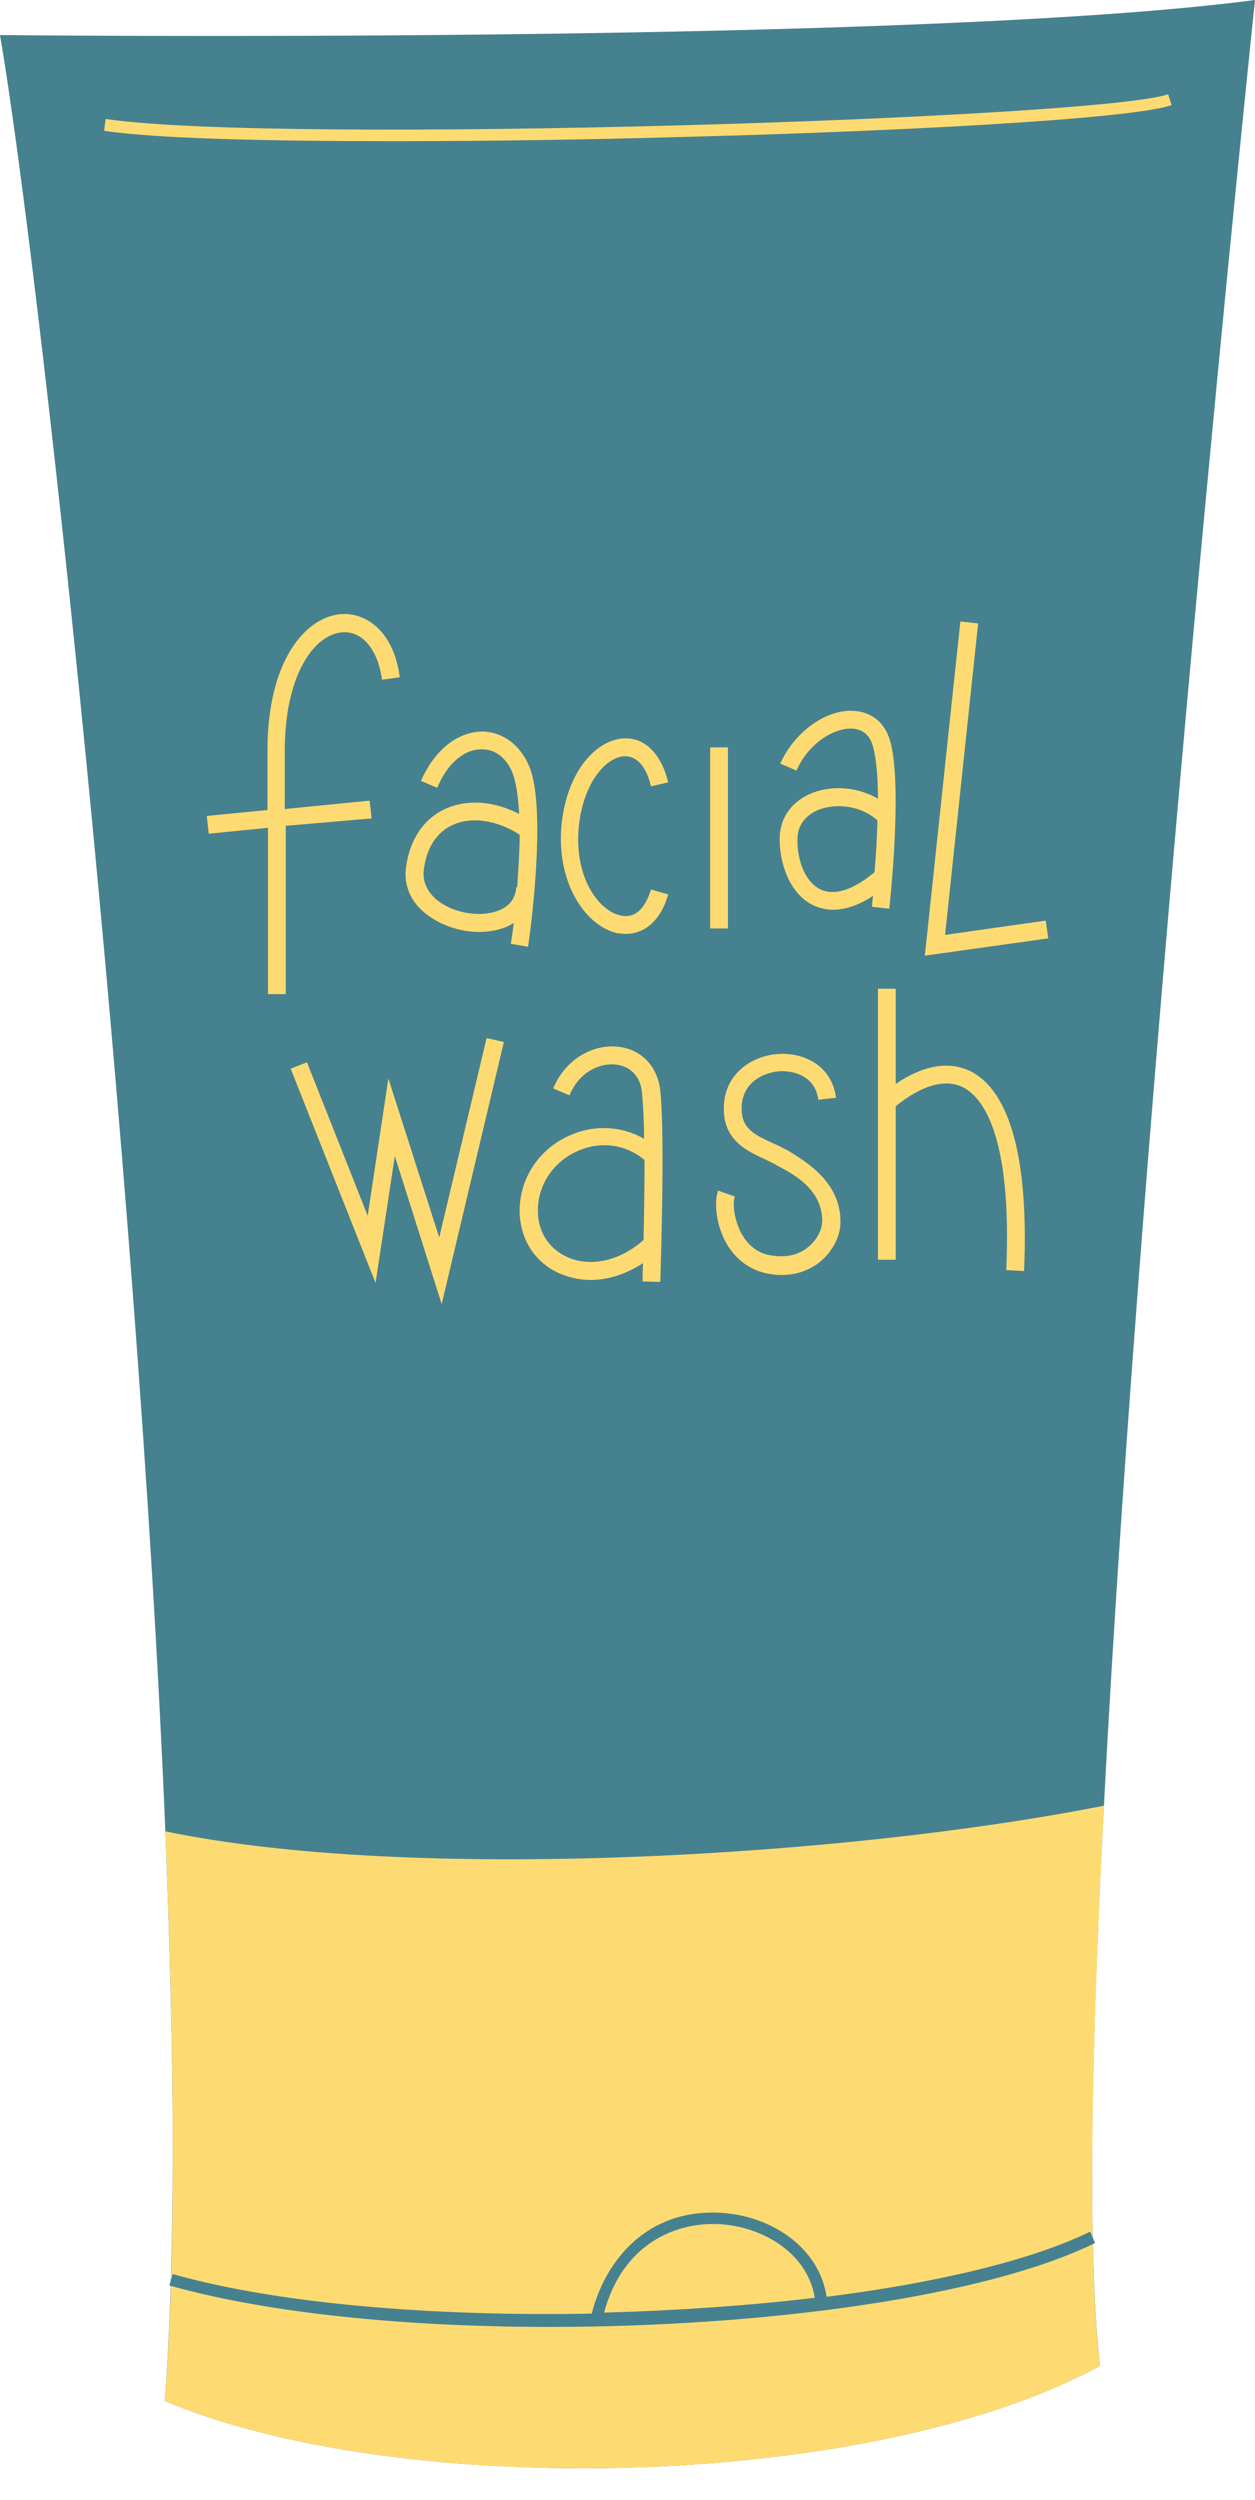
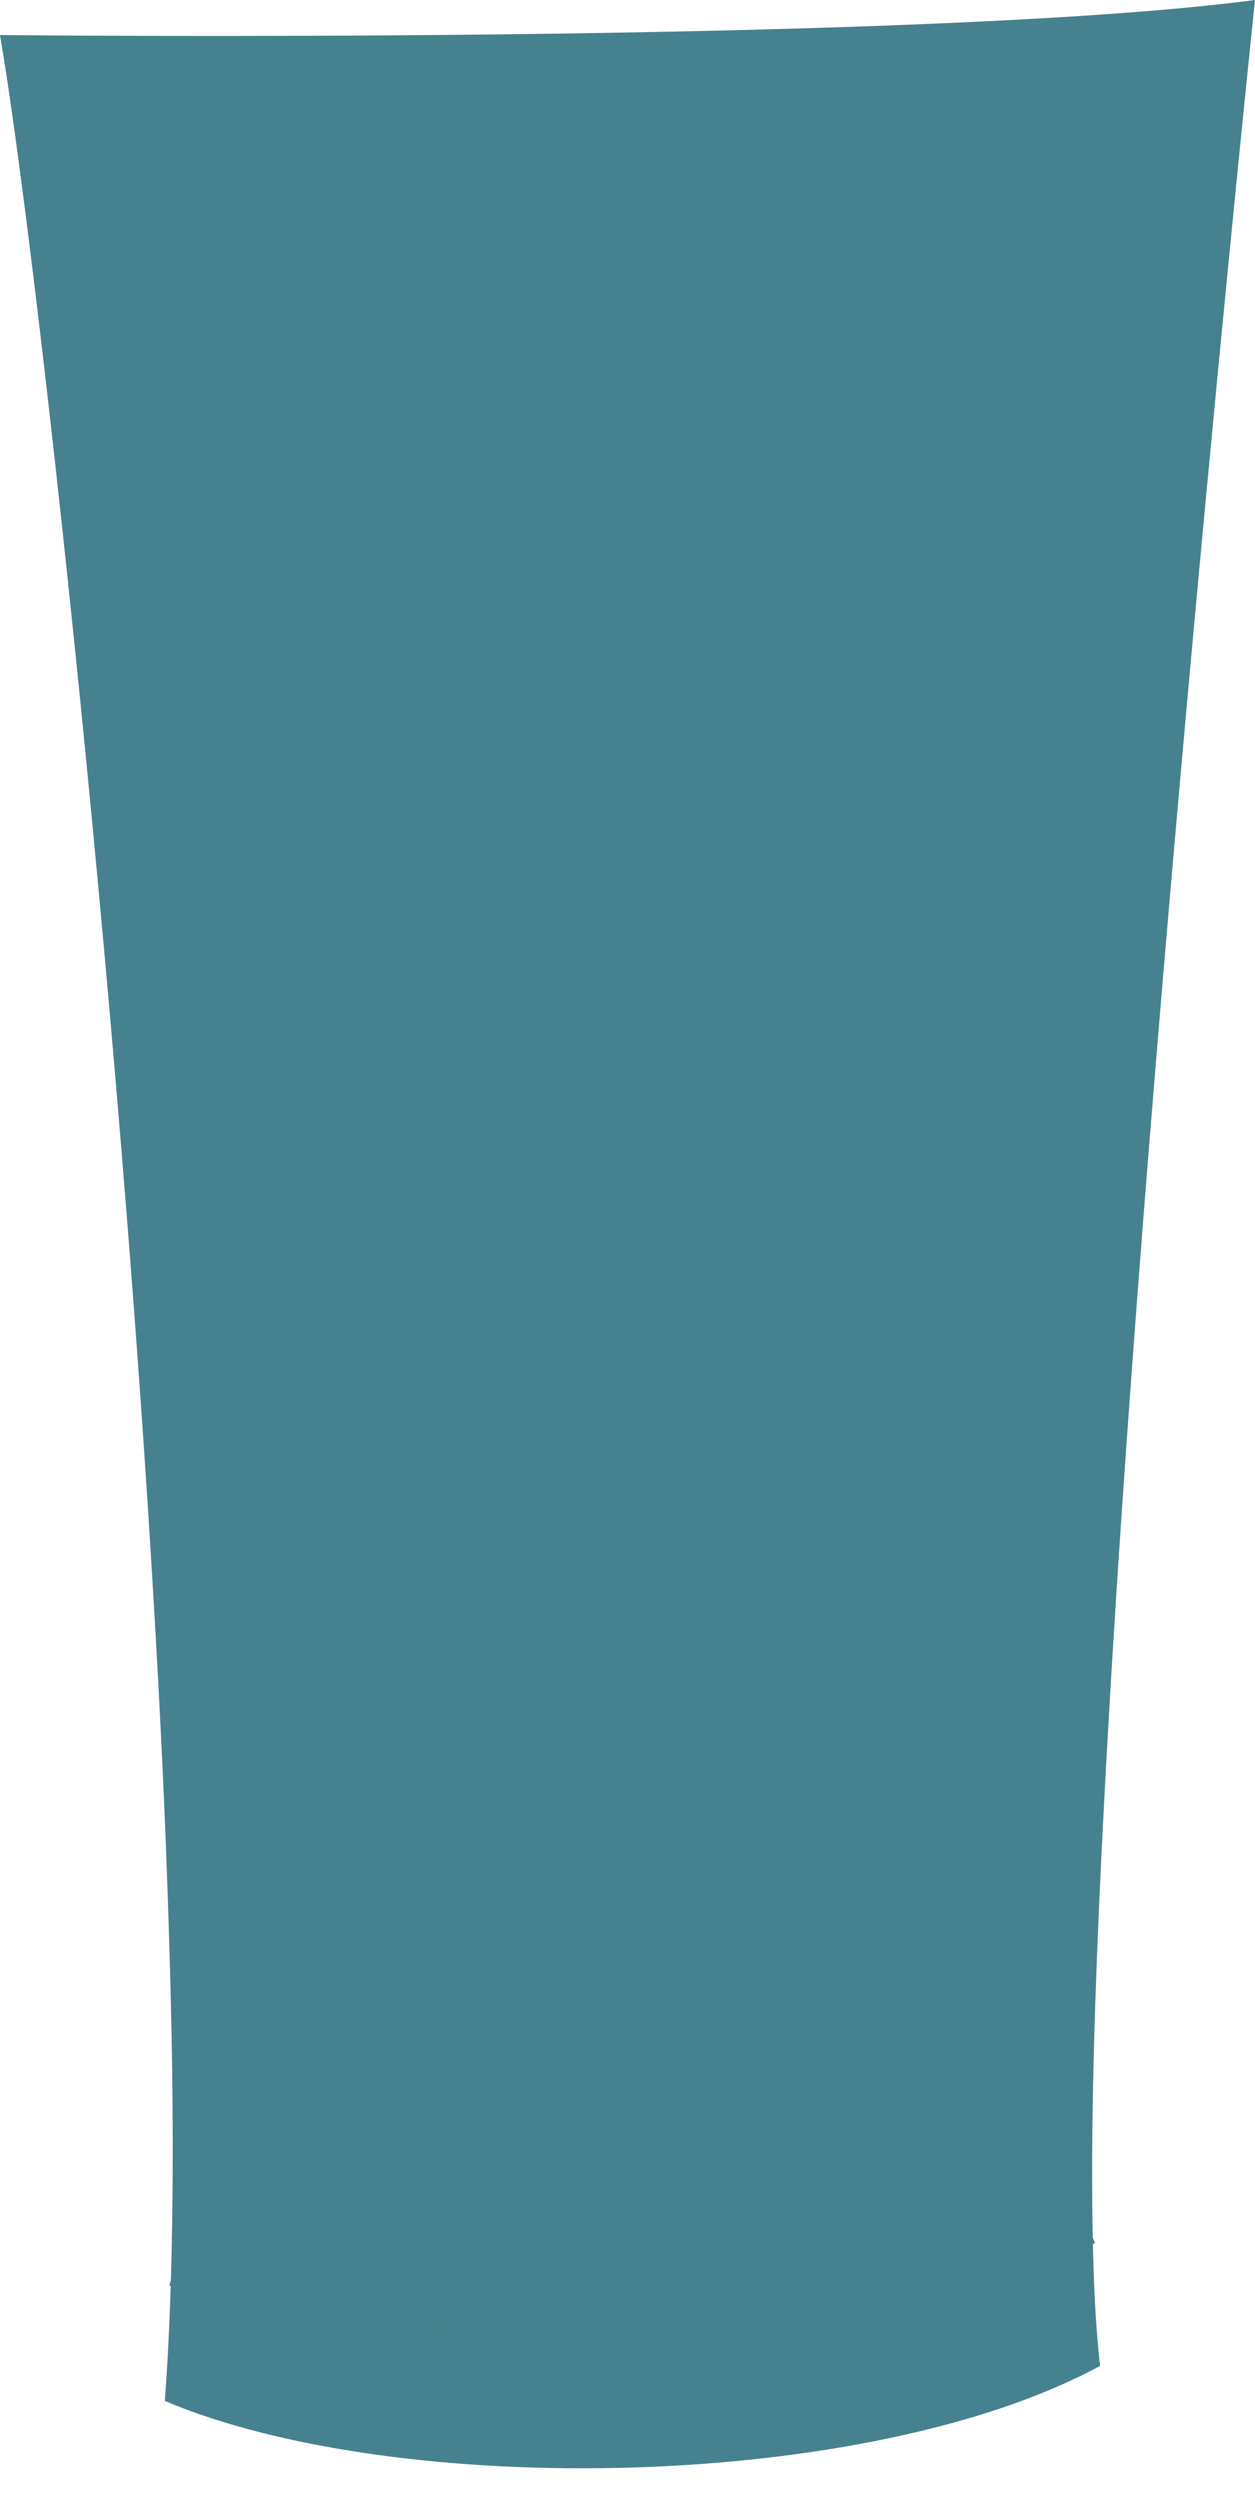
<svg xmlns="http://www.w3.org/2000/svg" fill="#000000" height="506.5" preserveAspectRatio="xMidYMid meet" version="1" viewBox="0.0 0.0 254.3 506.5" width="254.3" zoomAndPan="magnify">
  <g id="change1_1">
    <path d="M223.7,365.7c0,0,0,0.1,0,0.1C223.7,365.8,223.7,365.8,223.7,365.7c-1.5,28.3-2.4,53.9-2.4,74.7 c0,16.2,0.5,29.4,1.6,38.8c0,0,0,0,0,0c0,0,0,0.1,0,0.1c-46.6,25.3-141.9,27.2-189.5,7.1c0,0,0-0.1,0-0.1c0,0,0,0,0,0 c1.1-14.5,1.6-31.9,1.6-51.4c0-19.5-0.6-41.1-1.5-63.9c0,0,0,0,0,0c0,0,0-0.1,0-0.1l0,0v0C27.8,233.5,7.6,51.2,0,7.1 c0,0,185.4,2,254.3-7.1C254.3,0,231.3,219.1,223.7,365.7z" fill="#46818f" />
  </g>
  <g id="change2_1">
-     <path d="M222.9,479.3c-46.6,25.3-141.9,27.2-189.5,7.1c2.3-29.1,2-69.8,0.1-115.4c49.9,10.4,137.8,5.2,190.2-5.2 C221.1,416,220.3,457.8,222.9,479.3z M236.7,19.1c-14.8,5-180.3,10.2-215.3,5l-0.3,2.4c10.7,1.6,33.4,2.1,58.7,2.1 c18.7,0,38.8-0.3,56.4-0.8c44.2-1.1,92.7-3.6,101.2-6.5L236.7,19.1z M57.9,167.3v34.1h-3.6v-33.7l-12,1.2l-0.4-3.6l12.3-1.2V152 c0-18.3,7.8-27.1,15-27.6c5-0.3,10.6,3.5,11.8,12.8l-3.6,0.5c-0.8-6.1-4-9.9-8-9.6c-5.8,0.4-11.7,8.7-11.7,24v11.8l17.2-1.7l0.4,3.6 L57.9,167.3z M107,191.8c0.2-1.1,3.9-27.4,0.3-36.4c-1.8-4.4-5.3-7.1-9.5-7.2c-5.1,0-9.8,3.8-12.5,10l3.3,1.4c2-4.9,5.5-7.9,9.1-7.8 c2.7,0,5,1.8,6.2,4.9c0.7,1.9,1.1,4.8,1.3,8.2c-5-2.6-10.3-3-14.6-1.2c-4.5,1.9-7.5,6.1-8.3,11.8c-0.6,3.9,1,7.5,4.5,10 c2.9,2.1,6.7,3.3,10.3,3.3c2.1,0,4.1-0.4,5.9-1.2c0.4-0.2,0.7-0.4,1.1-0.6c-0.2,1.7-0.4,3.1-0.6,4.2L107,191.8z M104.6,179.7 c-0.1,2.1-1.2,3.7-3.2,4.6c-3.5,1.6-9,0.9-12.5-1.7c-1.6-1.2-3.5-3.4-3-6.6c0.6-4.4,2.7-7.6,6.1-9c3.8-1.6,8.8-0.8,13.3,2.1 c0,3.5-0.3,7.2-0.5,10.7L104.6,179.7z M117.3,167.3c-1.1,10.6,4.2,17.4,8.6,18.2c3.7,0.7,5.3-3,6-5.3l3.5,1c-1.7,5.9-5.3,8-8.6,8 c-0.5,0-1-0.1-1.5-0.1c-6.5-1.3-12.7-10.1-11.5-22.2c1.2-11,7.2-17,12.5-17.3c4.3-0.3,7.7,3.1,9.1,8.9l-3.5,0.8 c-0.9-4-2.9-6.2-5.4-6.1C122.7,153.4,118.2,158.7,117.3,167.3z M147.5,188.1h-3.6v-36.7h3.6V188.1z M180.2,184.1 c0.1-1.1,2.9-26.7-0.1-34.8c-1.2-3.3-3.9-5.2-7.4-5.3c-5.5-0.2-11.8,4.4-14.6,10.7l3.3,1.4c2.4-5.5,7.5-8.6,11.2-8.5 c2,0.1,3.4,1.1,4.1,3c0.8,2.3,1.2,6.5,1.2,11.2c-4-2.3-9-2.8-13.2-1.2c-4.1,1.6-6.5,4.8-6.7,8.8c-0.2,5,1.8,11.6,6.8,14 c1.1,0.5,2.4,0.9,4,0.9c2.2,0,4.9-0.7,8.1-2.8c-0.1,0.8-0.2,1.6-0.2,2.2L180.2,184.1z M166.3,180.2c-3.4-1.6-4.9-6.5-4.7-10.6 c0.2-3.4,2.8-5,4.4-5.6c3.2-1.2,8.2-1,11.8,2.2c-0.1,3.6-0.3,7.3-0.6,10.5C172.9,180.3,169.1,181.5,166.3,180.2z M211.9,186.5 l0.5,3.6l-25,3.5l7.2-67.7l3.6,0.4l-6.7,63.1L211.9,186.5z M98.6,210.3l3.5,0.8l-12.6,53.1l-9.5-30l-3.9,25.7l-17.2-43.4l3.3-1.3 l12.3,31.1l4.2-27.8L89,250.7L98.6,210.3z M125.6,212.1c-4.5-0.7-10.7,1.7-13.5,8.4l3.3,1.4c2-4.9,6.4-6.7,9.6-6.2 c2.9,0.4,4.8,2.5,5.1,5.7c0.2,2.3,0.4,5.6,0.4,9.3c-4.5-2.6-10.1-2.9-15-0.7c-6,2.6-9.9,8.2-10.2,14.6c-0.2,5.9,2.7,10.9,7.9,13.3 c2,0.9,4.2,1.4,6.5,1.4c3.6,0,7.2-1.2,10.6-3.4c-0.1,2.2-0.1,3.6-0.1,3.7l3.6,0.1c0-1.2,1-28.8,0-38.7 C133.3,216.2,130.1,212.7,125.6,212.1z M114.8,254.6c-3.8-1.8-6-5.4-5.8-9.9c0.2-5,3.3-9.4,8-11.5s9.8-1.4,13.6,1.8 c0,5.6-0.1,11.6-0.2,16.2C125.6,255.5,119.5,256.8,114.8,254.6z M170.3,247.6c0,2.9-1.6,5.9-4.1,8c-2.2,1.8-4.9,2.7-7.9,2.7 c-0.9,0-1.8-0.1-2.8-0.3c-3.5-0.7-6.4-2.8-8.3-6.1c-2.2-3.9-2.5-8.4-1.7-10.7l3.4,1.2c-0.5,1.3-0.2,4.7,1.4,7.6 c1.4,2.4,3.3,3.9,5.8,4.3c3.8,0.7,6.3-0.5,7.7-1.7c1.7-1.4,2.8-3.4,2.8-5.3c0-6.3-5.8-9.4-8.6-10.9c-0.3-0.1-0.5-0.3-0.7-0.4 c-0.7-0.4-1.6-0.8-2.4-1.2c-3.7-1.7-8.7-4-8.2-11.1c0.4-6.5,6.1-10.1,11.6-10.2c5-0.1,10.3,2.6,11.1,8.9l-3.6,0.4 c-0.5-4.4-4.3-5.8-7.4-5.8c-3.7,0.1-7.8,2.3-8.1,6.9c-0.3,4.4,2.1,5.8,6.1,7.6c0.9,0.4,1.8,0.8,2.7,1.3c0.2,0.1,0.4,0.2,0.6,0.3 C162.8,235.1,170.4,239.2,170.3,247.6z M207.5,257.5l-3.6-0.2c1.2-27.9-5-35.2-8.9-37.1c-3.6-1.7-8.3-0.3-13.5,3.9v31.1h-3.6v-54.9 h3.6v19.3c5.5-3.8,10.8-4.7,15.1-2.6C204.7,221,208.5,235,207.5,257.5z" fill="#fedb72" />
-   </g>
+     </g>
  <g id="change1_2">
    <path d="M220.9,452.1c-12.1,5.9-31.3,10.4-53.4,13.2c-1.6-10.4-11.7-16.4-21.2-17c-15.5-1-23.8,10.1-26.4,20.4 c-31.7,0.6-63.3-1.9-84.9-8l-0.7,2.3c20.2,5.7,48.2,8.4,77.1,8.4c43.2,0,88.1-6,110.5-17L220.9,452.1z M146.1,450.6 c8.5,0.6,17.5,5.8,19,14.9c-13.5,1.6-28.1,2.6-42.7,3C126.2,454.5,137,450,146.1,450.6z" fill="#46818f" />
  </g>
</svg>